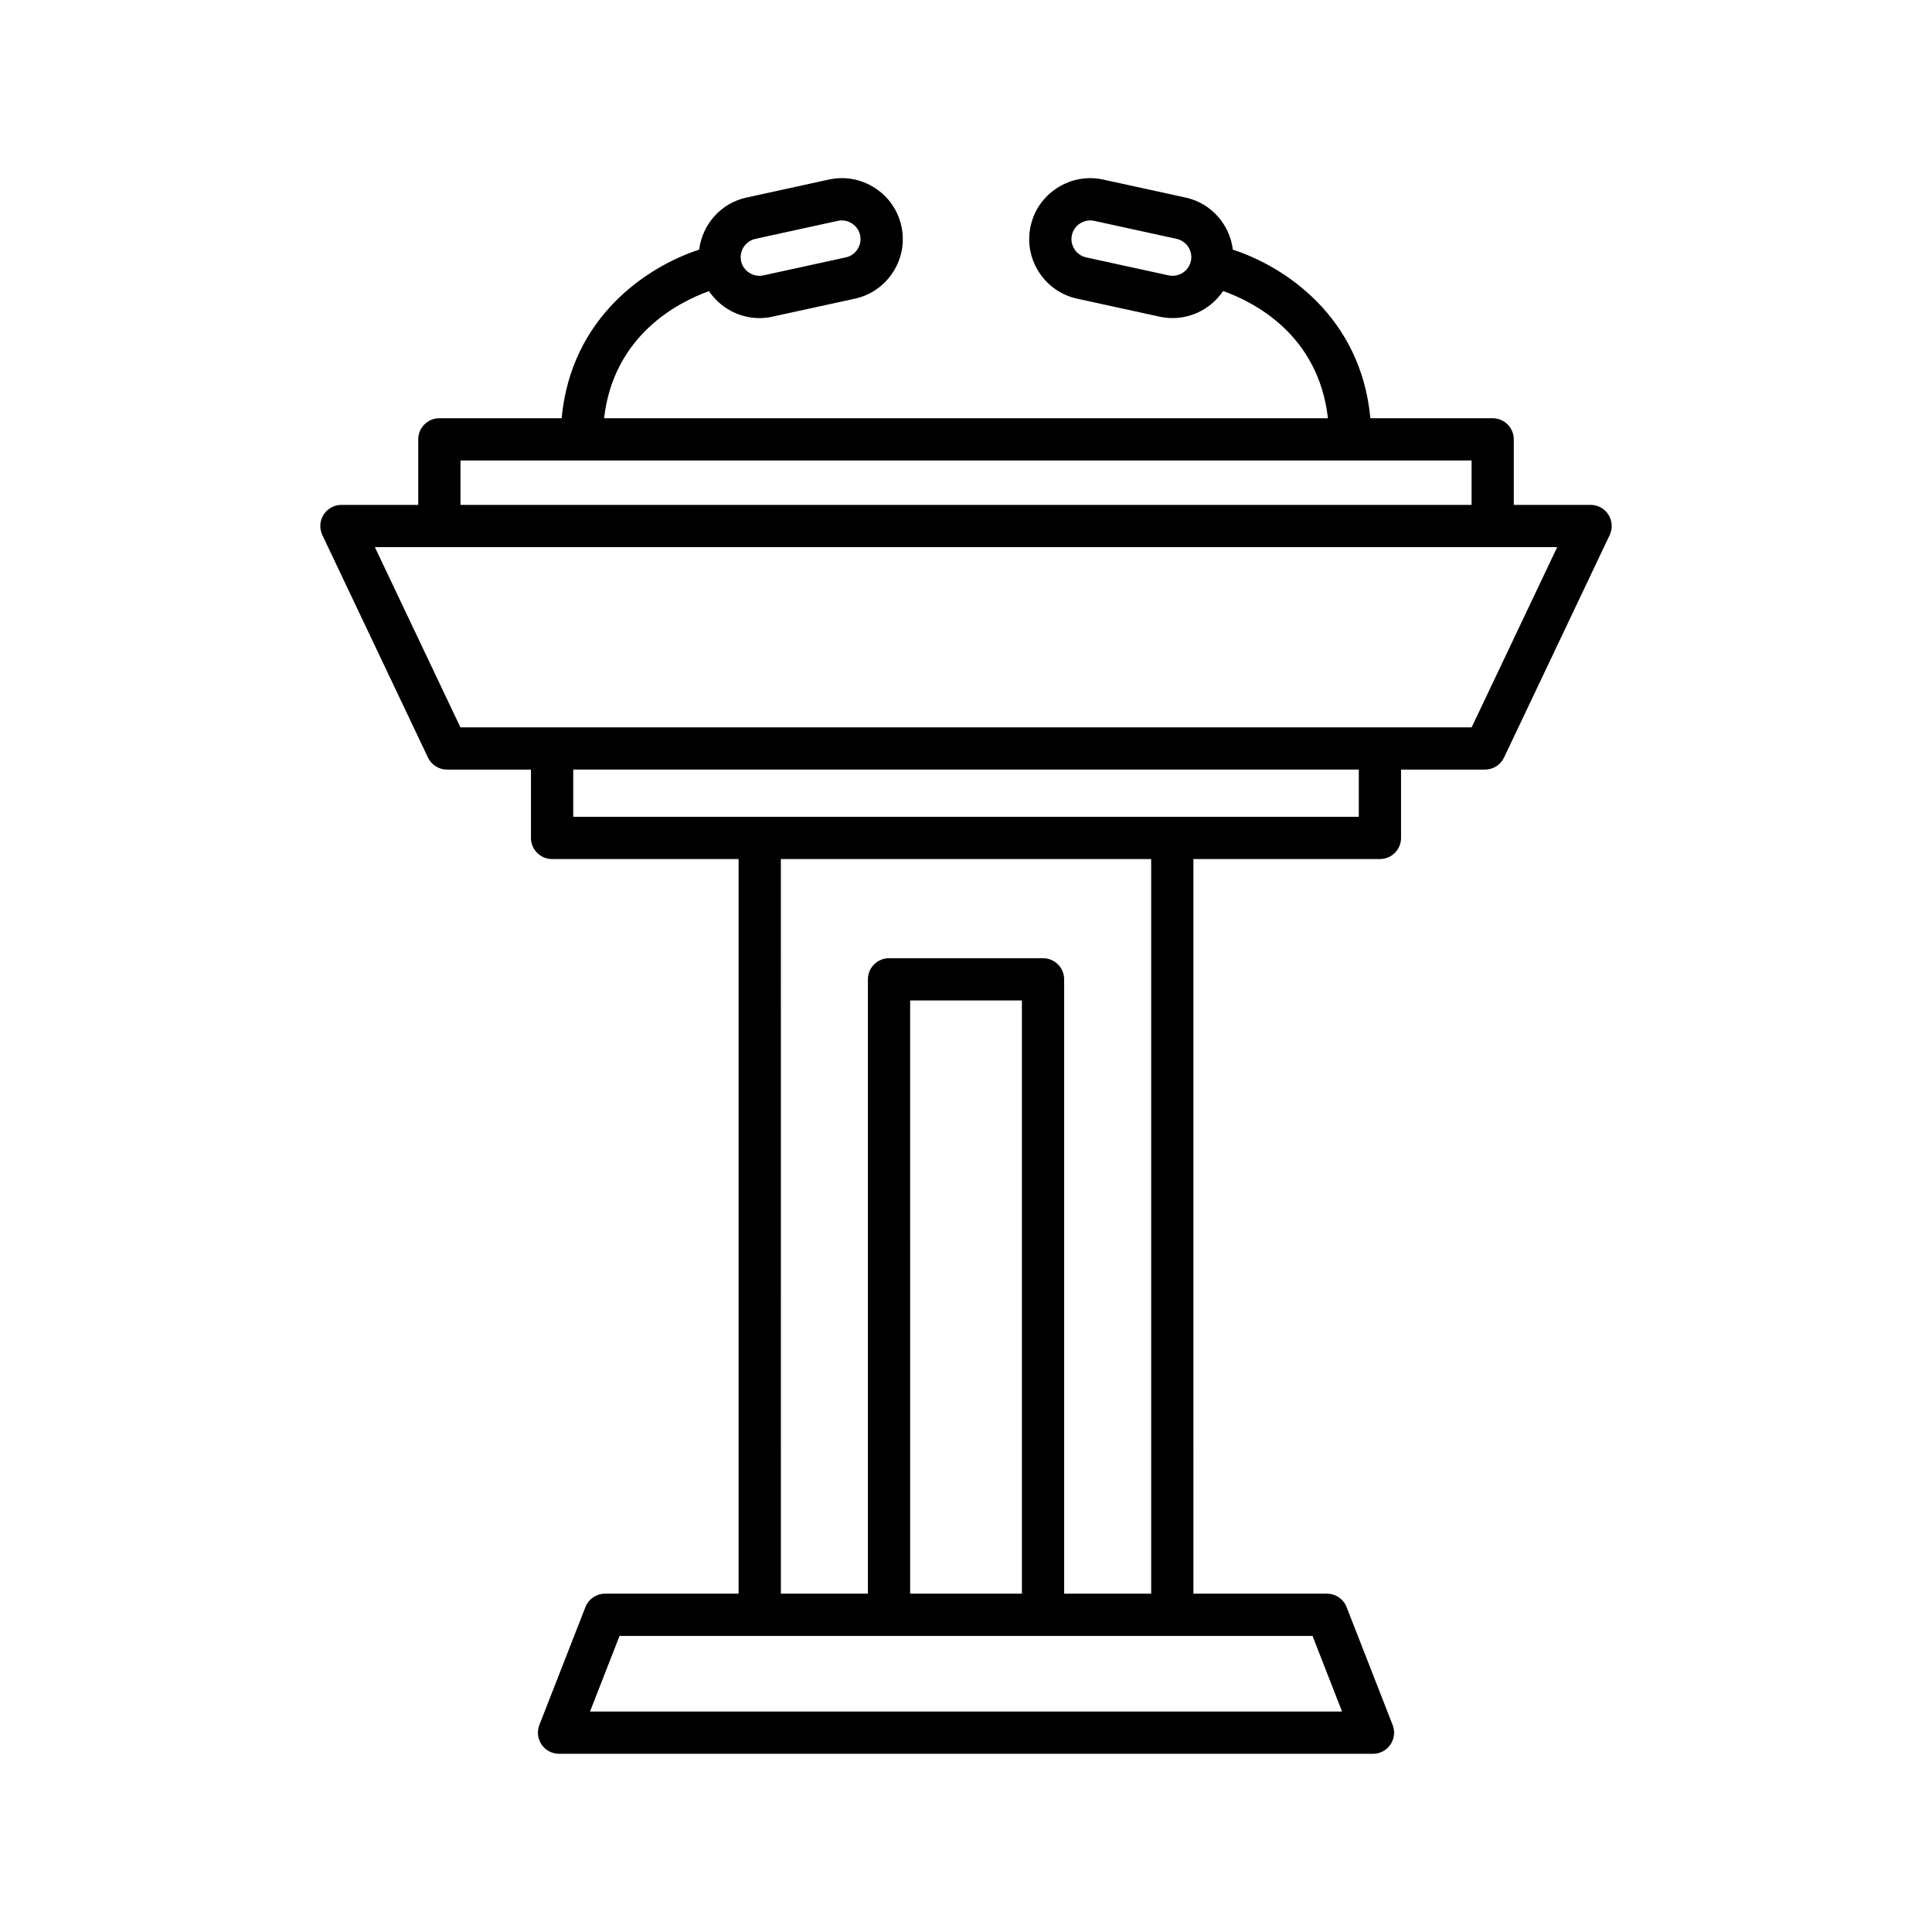
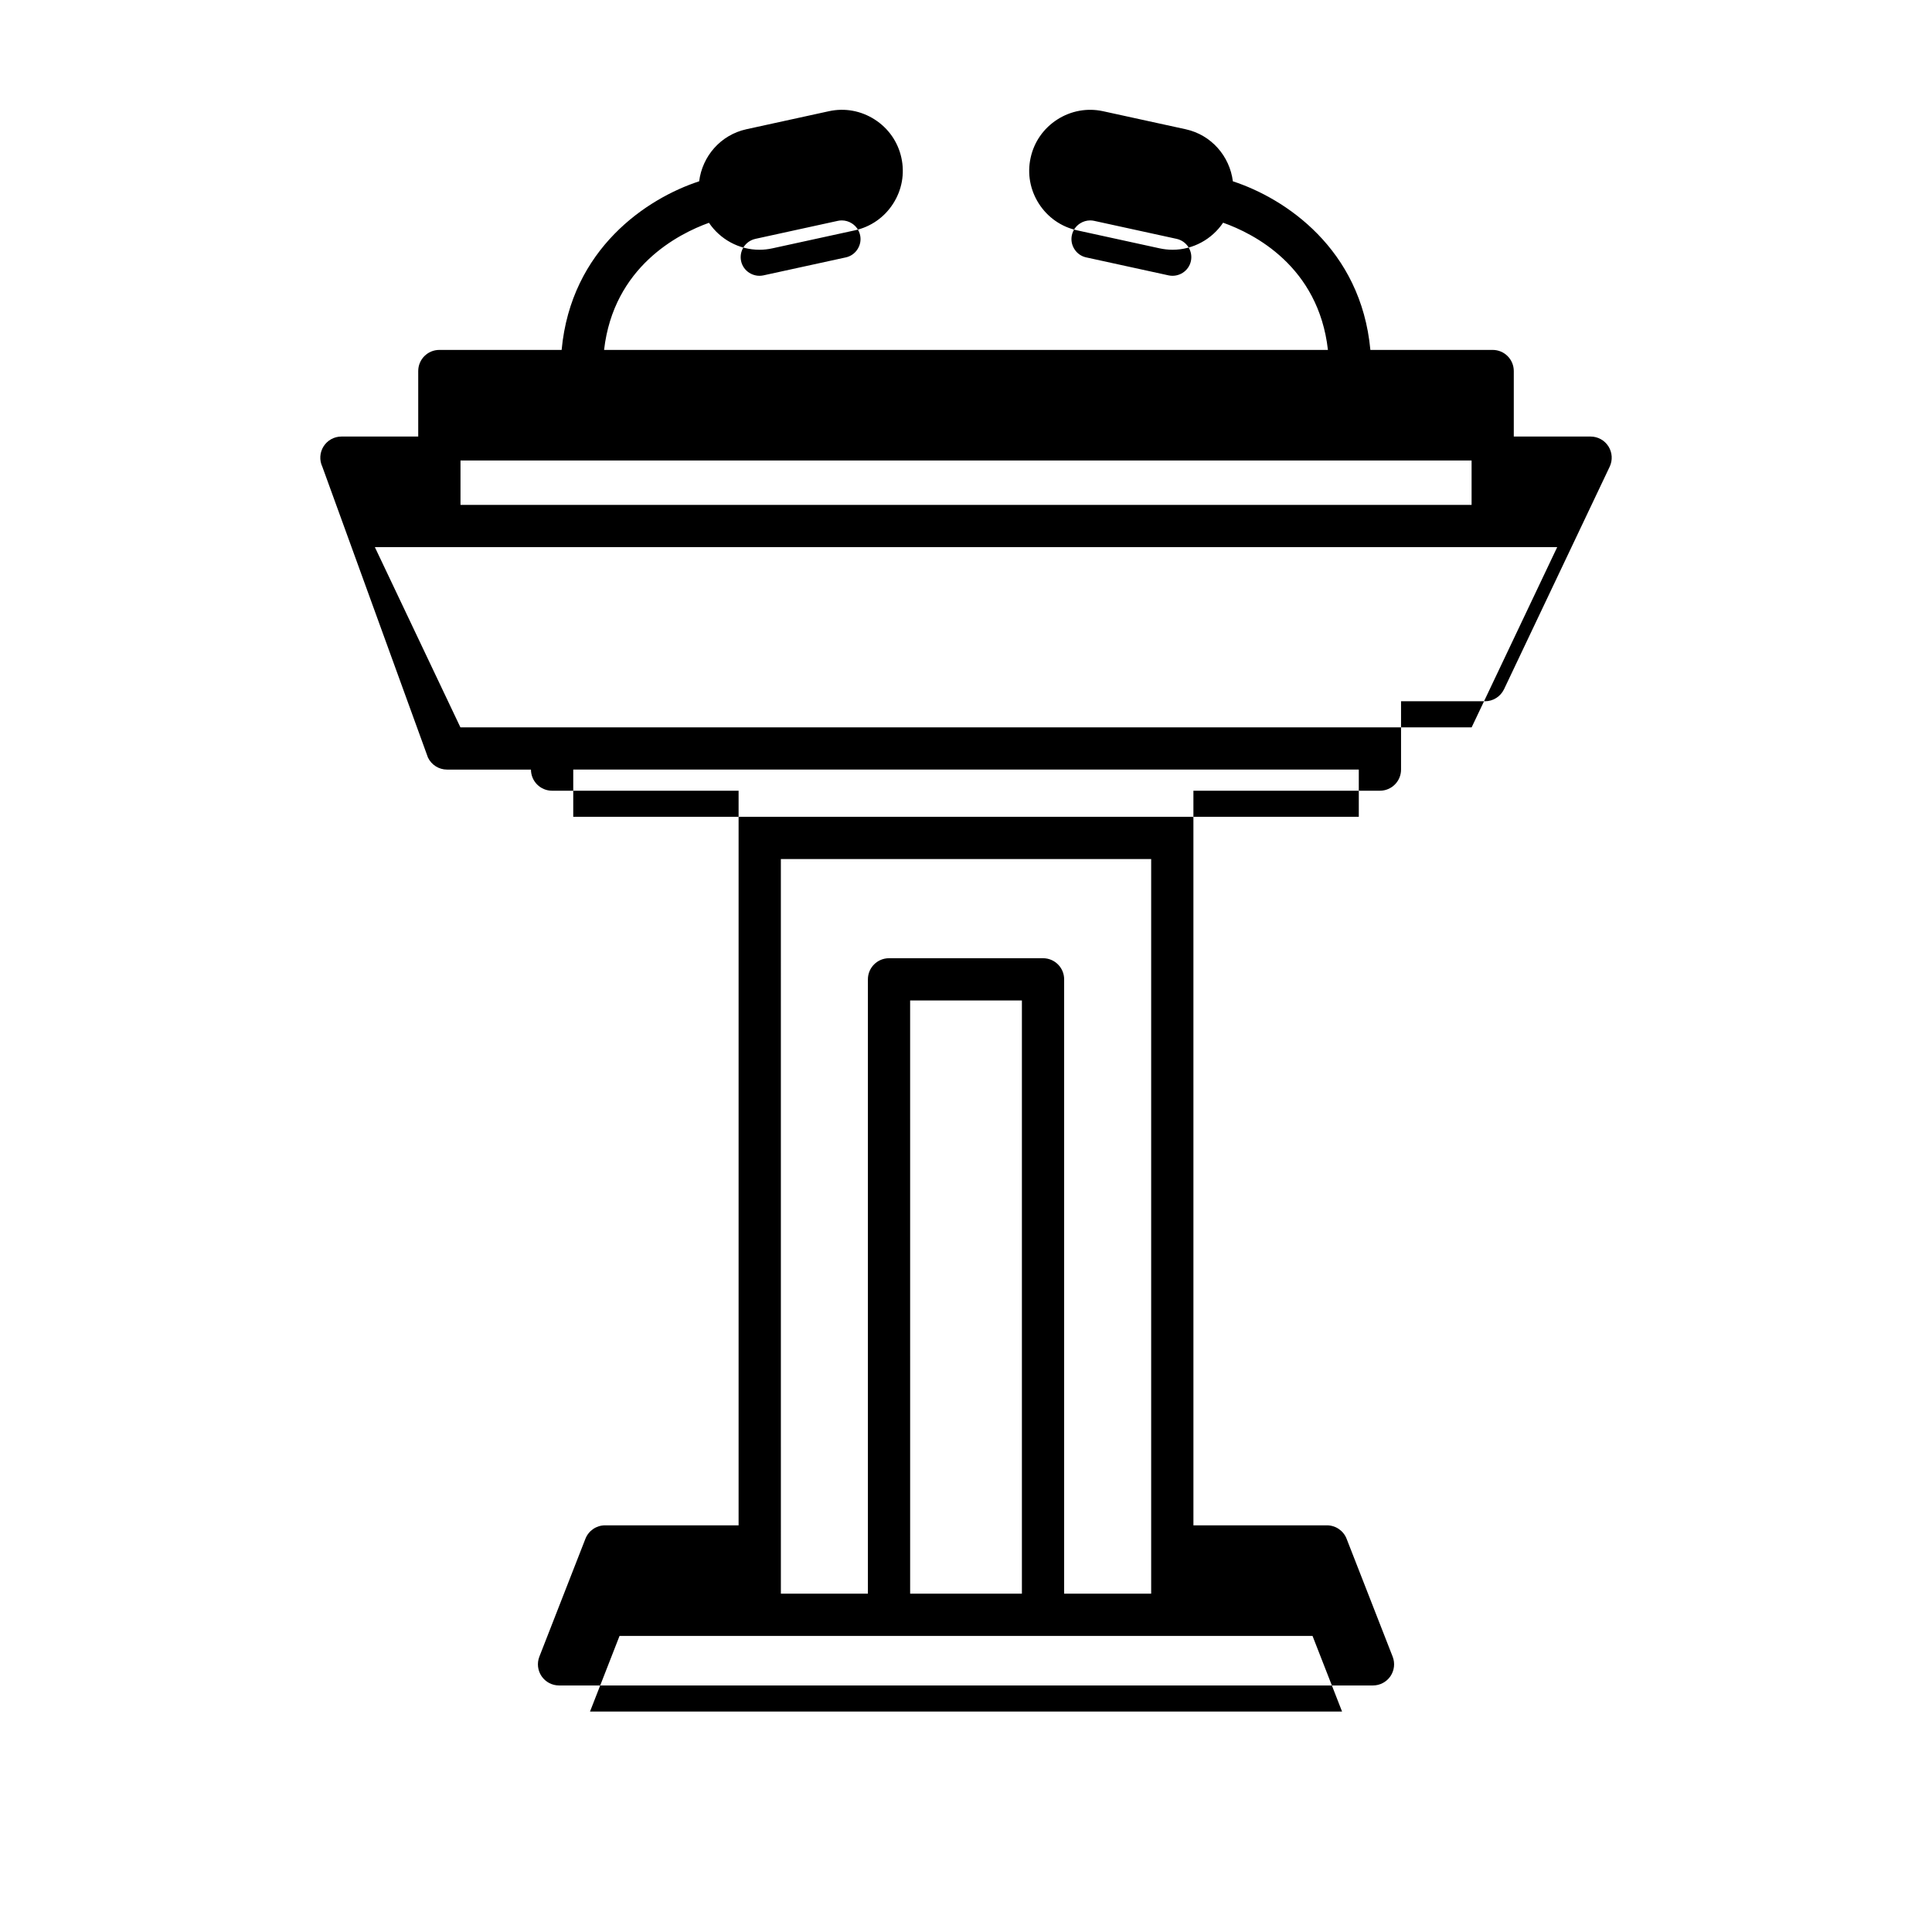
<svg xmlns="http://www.w3.org/2000/svg" fill="#000000" width="800px" height="800px" version="1.1" viewBox="144 144 512 512">
-   <path d="m257.41 344.75c0.93 1.953 2.898 3.199 5.059 3.199h22.242v18.109c0 3.09 2.504 5.598 5.598 5.598h49.426v194.68h-35.379c-2.309 0-4.375 1.414-5.215 3.562l-12.203 31.242c-0.672 1.723-0.449 3.664 0.59 5.191 1.043 1.527 2.777 2.441 4.625 2.441h215.7c1.848 0 3.582-0.914 4.625-2.441 1.039-1.527 1.262-3.473 0.59-5.191l-12.203-31.242c-0.844-2.148-2.91-3.562-5.215-3.562h-35.379l-0.004-194.68h49.426c3.094 0 5.598-2.508 5.598-5.598v-18.109h22.242c2.16 0 4.129-1.242 5.059-3.199l27.988-58.953c0.824-1.734 0.699-3.769-0.324-5.391-1.027-1.625-2.816-2.609-4.734-2.609h-20.352v-17.359c0-3.09-2.504-5.598-5.598-5.598h-32.406c-2.496-26.824-22.609-40.168-36.441-44.684-0.832-6.606-5.656-12.301-12.52-13.797l-21.855-4.773c-4.203-0.922-8.523-0.133-12.164 2.199-3.637 2.336-6.144 5.934-7.059 10.137-0.926 4.203-0.141 8.523 2.191 12.164 2.336 3.637 5.938 6.148 10.141 7.066l21.852 4.769c1.16 0.25 2.312 0.375 3.449 0.375 5.406-0.004 10.406-2.762 13.379-7.168 8.117 2.875 25.266 11.52 27.781 33.715h-191.83c2.531-22.051 19.68-30.77 27.797-33.691 2.969 4.391 7.961 7.144 13.359 7.144 1.137 0 2.289-0.121 3.445-0.375l21.859-4.769c4.199-0.918 7.801-3.426 10.137-7.066 2.336-3.637 3.117-7.961 2.191-12.164-0.914-4.199-3.422-7.801-7.059-10.137-3.641-2.336-7.941-3.129-12.168-2.199l-21.844 4.773c-6.863 1.5-11.691 7.191-12.52 13.797-13.828 4.512-33.949 17.859-36.445 44.684h-32.406c-3.094 0-5.598 2.508-5.598 5.598v17.359h-20.352c-1.918 0-3.707 0.984-4.734 2.609-1.023 1.621-1.148 3.656-0.324 5.391zm202.19-131.56c-0.586 2.672-3.234 4.348-5.902 3.789l-21.852-4.769c-1.285-0.277-2.391-1.051-3.106-2.172-0.723-1.121-0.961-2.445-0.684-3.723 0-0.004 0-0.004 0.004-0.004 0.277-1.281 1.051-2.383 2.164-3.102 0.82-0.523 1.742-0.797 2.684-0.797 0.352 0 0.699 0.039 1.043 0.113l21.855 4.773c2.672 0.582 4.371 3.227 3.793 5.891zm-115.41-5.891 21.844-4.773c0.352-0.078 0.699-0.113 1.051-0.113 0.941 0 1.863 0.27 2.684 0.797 1.113 0.719 1.887 1.82 2.164 3.102l0.004 0.004c0.277 1.277 0.039 2.602-0.684 3.723-0.715 1.121-1.82 1.895-3.102 2.172l-21.859 4.769c-2.637 0.559-5.312-1.113-5.894-3.781-0.578-2.672 1.121-5.316 3.793-5.898zm147.64 370.23 7.828 20.047h-199.3l7.828-20.047zm-71.418-179.59h-40.812c-3.094 0-5.598 2.508-5.598 5.598v162.8h-23.062l-0.004-194.68h98.137v194.68h-23.062v-162.8c0-3.094-2.504-5.598-5.598-5.598zm-5.598 11.195v157.2h-29.617l-0.004-157.2zm89.281-48.676h-208.18v-12.512h208.18zm-238.06-94.422h267.95v11.762h-267.95zm290.64 22.957-22.672 47.758h-267.99l-22.672-47.758z" />
+   <path d="m257.41 344.75c0.93 1.953 2.898 3.199 5.059 3.199h22.242c0 3.09 2.504 5.598 5.598 5.598h49.426v194.68h-35.379c-2.309 0-4.375 1.414-5.215 3.562l-12.203 31.242c-0.672 1.723-0.449 3.664 0.59 5.191 1.043 1.527 2.777 2.441 4.625 2.441h215.7c1.848 0 3.582-0.914 4.625-2.441 1.039-1.527 1.262-3.473 0.59-5.191l-12.203-31.242c-0.844-2.148-2.91-3.562-5.215-3.562h-35.379l-0.004-194.68h49.426c3.094 0 5.598-2.508 5.598-5.598v-18.109h22.242c2.16 0 4.129-1.242 5.059-3.199l27.988-58.953c0.824-1.734 0.699-3.769-0.324-5.391-1.027-1.625-2.816-2.609-4.734-2.609h-20.352v-17.359c0-3.09-2.504-5.598-5.598-5.598h-32.406c-2.496-26.824-22.609-40.168-36.441-44.684-0.832-6.606-5.656-12.301-12.52-13.797l-21.855-4.773c-4.203-0.922-8.523-0.133-12.164 2.199-3.637 2.336-6.144 5.934-7.059 10.137-0.926 4.203-0.141 8.523 2.191 12.164 2.336 3.637 5.938 6.148 10.141 7.066l21.852 4.769c1.16 0.25 2.312 0.375 3.449 0.375 5.406-0.004 10.406-2.762 13.379-7.168 8.117 2.875 25.266 11.52 27.781 33.715h-191.83c2.531-22.051 19.68-30.77 27.797-33.691 2.969 4.391 7.961 7.144 13.359 7.144 1.137 0 2.289-0.121 3.445-0.375l21.859-4.769c4.199-0.918 7.801-3.426 10.137-7.066 2.336-3.637 3.117-7.961 2.191-12.164-0.914-4.199-3.422-7.801-7.059-10.137-3.641-2.336-7.941-3.129-12.168-2.199l-21.844 4.773c-6.863 1.5-11.691 7.191-12.52 13.797-13.828 4.512-33.949 17.859-36.445 44.684h-32.406c-3.094 0-5.598 2.508-5.598 5.598v17.359h-20.352c-1.918 0-3.707 0.984-4.734 2.609-1.023 1.621-1.148 3.656-0.324 5.391zm202.19-131.56c-0.586 2.672-3.234 4.348-5.902 3.789l-21.852-4.769c-1.285-0.277-2.391-1.051-3.106-2.172-0.723-1.121-0.961-2.445-0.684-3.723 0-0.004 0-0.004 0.004-0.004 0.277-1.281 1.051-2.383 2.164-3.102 0.82-0.523 1.742-0.797 2.684-0.797 0.352 0 0.699 0.039 1.043 0.113l21.855 4.773c2.672 0.582 4.371 3.227 3.793 5.891zm-115.41-5.891 21.844-4.773c0.352-0.078 0.699-0.113 1.051-0.113 0.941 0 1.863 0.27 2.684 0.797 1.113 0.719 1.887 1.82 2.164 3.102l0.004 0.004c0.277 1.277 0.039 2.602-0.684 3.723-0.715 1.121-1.82 1.895-3.102 2.172l-21.859 4.769c-2.637 0.559-5.312-1.113-5.894-3.781-0.578-2.672 1.121-5.316 3.793-5.898zm147.64 370.23 7.828 20.047h-199.3l7.828-20.047zm-71.418-179.59h-40.812c-3.094 0-5.598 2.508-5.598 5.598v162.8h-23.062l-0.004-194.68h98.137v194.68h-23.062v-162.8c0-3.094-2.504-5.598-5.598-5.598zm-5.598 11.195v157.2h-29.617l-0.004-157.2zm89.281-48.676h-208.18v-12.512h208.18zm-238.06-94.422h267.95v11.762h-267.95zm290.64 22.957-22.672 47.758h-267.99l-22.672-47.758z" />
</svg>